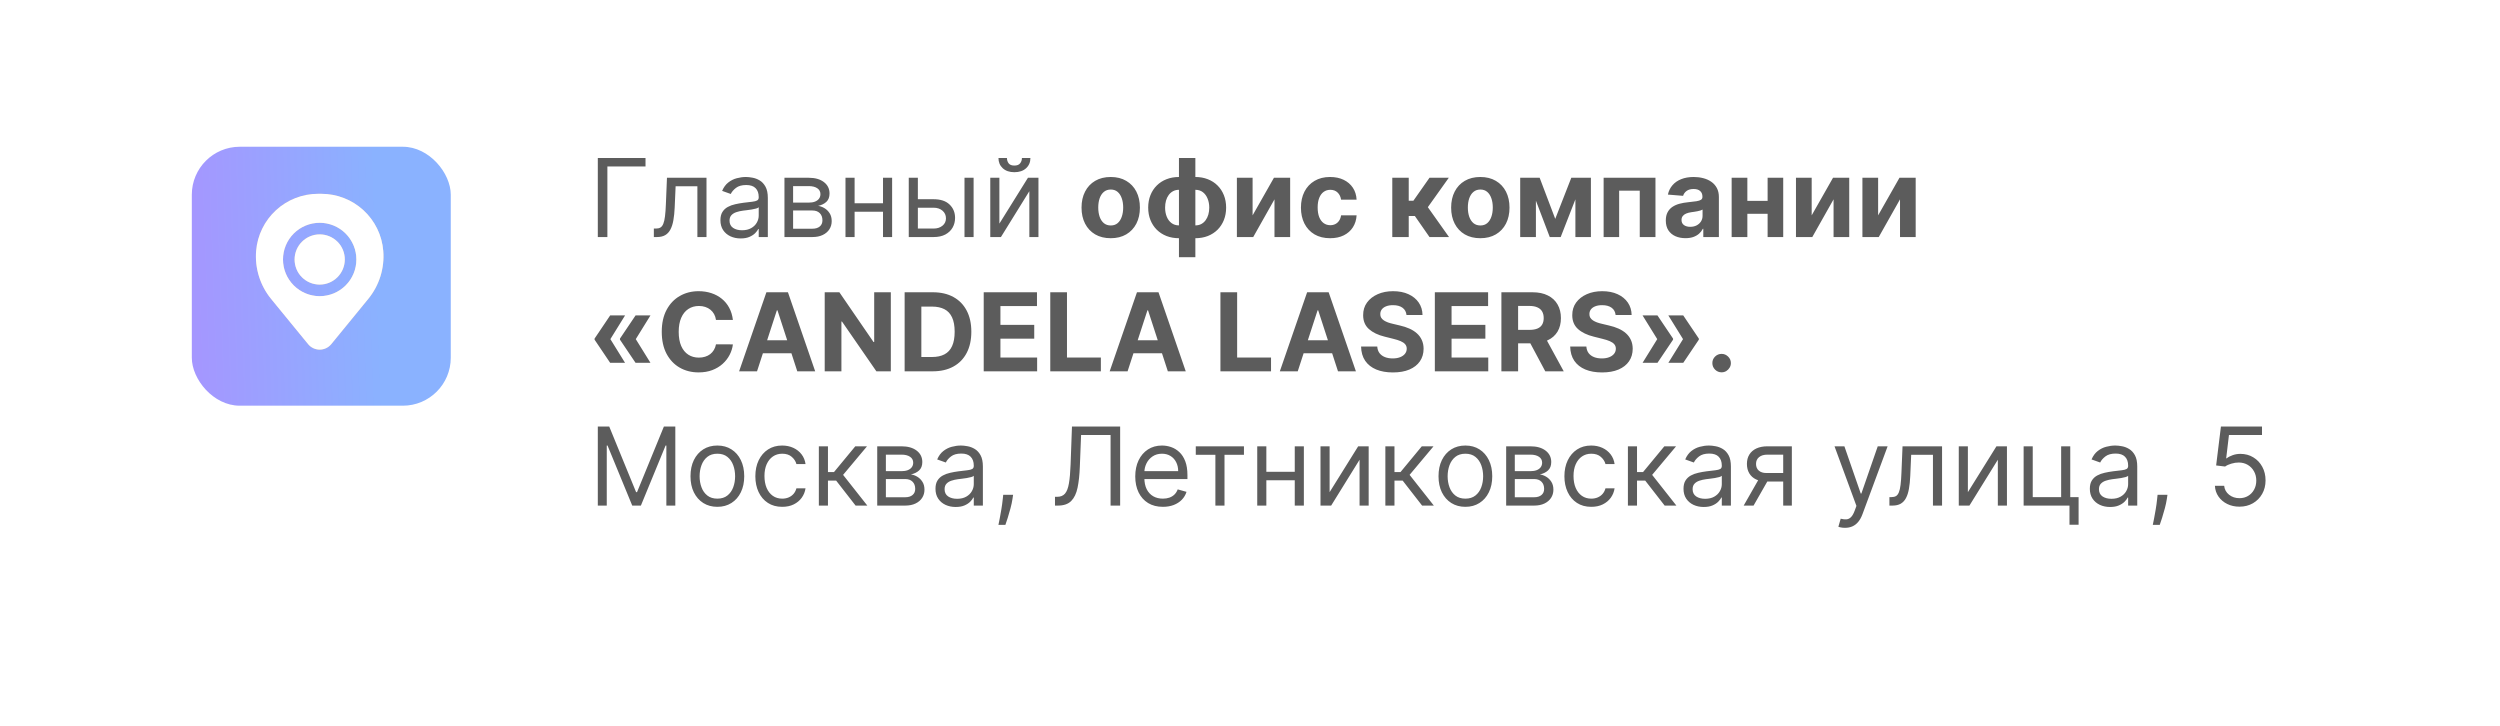
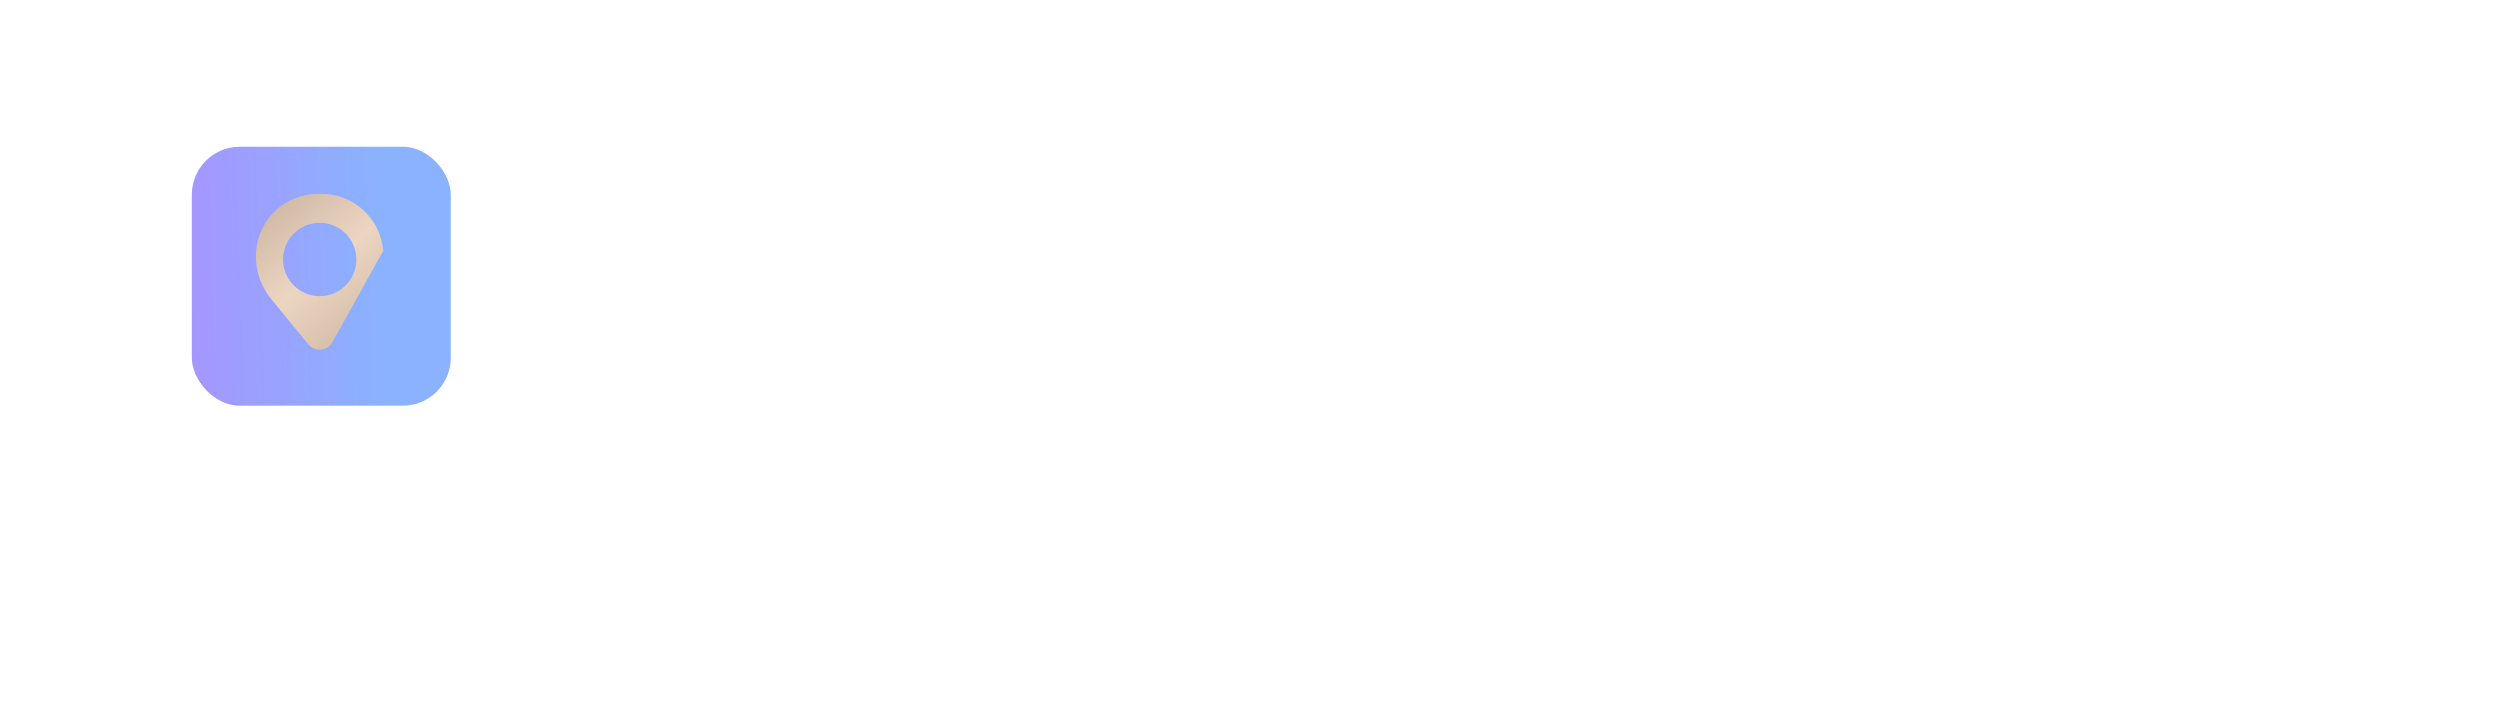
<svg xmlns="http://www.w3.org/2000/svg" width="782" height="227" viewBox="0 0 782 227" fill="none">
  <g filter="url(#filter0_d_4134_1182)">
-     <rect x="19" y="15" width="744" height="189" rx="21.872" fill="white" />
-   </g>
-   <path d="M201.918 49.422V52.078H189.989V74.149H186.994V49.422H201.918ZM204.523 74.149V71.493H205.199C205.754 71.493 206.217 71.385 206.587 71.167C206.957 70.942 207.255 70.551 207.481 69.996C207.714 69.433 207.891 68.652 208.012 67.654C208.141 66.647 208.233 65.368 208.29 63.814L208.628 55.604H220.991V74.149H218.142V58.26H211.332L211.042 64.877C210.978 66.398 210.841 67.738 210.632 68.897C210.431 70.048 210.121 71.014 209.702 71.795C209.292 72.576 208.744 73.163 208.06 73.558C207.376 73.952 206.519 74.149 205.488 74.149H204.523ZM231.677 74.584C230.501 74.584 229.435 74.363 228.477 73.92C227.519 73.469 226.759 72.821 226.195 71.976C225.632 71.123 225.35 70.093 225.35 68.885C225.35 67.823 225.559 66.961 225.978 66.301C226.396 65.633 226.956 65.11 227.656 64.732C228.356 64.353 229.129 64.072 229.974 63.887C230.827 63.693 231.685 63.541 232.546 63.428C233.673 63.283 234.586 63.174 235.287 63.102C235.995 63.021 236.51 62.889 236.832 62.703C237.162 62.518 237.327 62.196 237.327 61.737V61.641C237.327 60.45 237.001 59.524 236.349 58.864C235.705 58.204 234.727 57.874 233.415 57.874C232.055 57.874 230.988 58.172 230.216 58.767C229.443 59.363 228.9 59.999 228.586 60.675L225.881 59.709C226.364 58.582 227.008 57.705 227.813 57.077C228.626 56.441 229.511 55.998 230.469 55.749C231.435 55.491 232.385 55.362 233.319 55.362C233.914 55.362 234.599 55.435 235.371 55.58C236.152 55.717 236.905 56.002 237.629 56.437C238.362 56.872 238.969 57.528 239.452 58.405C239.935 59.282 240.177 60.458 240.177 61.931V74.149H237.327V71.638H237.182C236.989 72.04 236.667 72.471 236.216 72.93C235.766 73.389 235.166 73.779 234.417 74.101C233.669 74.423 232.755 74.584 231.677 74.584ZM232.111 72.024C233.238 72.024 234.188 71.803 234.961 71.36C235.742 70.918 236.329 70.346 236.724 69.646C237.126 68.946 237.327 68.209 237.327 67.436V64.828C237.206 64.973 236.941 65.106 236.53 65.227C236.128 65.34 235.661 65.44 235.13 65.529C234.607 65.609 234.095 65.682 233.596 65.746C233.105 65.802 232.707 65.851 232.401 65.891C231.661 65.987 230.968 66.144 230.324 66.362C229.689 66.571 229.173 66.889 228.779 67.316C228.393 67.734 228.199 68.306 228.199 69.03C228.199 70.02 228.566 70.769 229.298 71.276C230.039 71.775 230.976 72.024 232.111 72.024ZM245.377 74.149V55.604H252.96C254.956 55.604 256.542 56.055 257.717 56.956C258.892 57.858 259.48 59.049 259.48 60.53C259.48 61.657 259.146 62.53 258.478 63.15C257.81 63.762 256.952 64.176 255.906 64.394C256.59 64.49 257.254 64.732 257.898 65.118C258.55 65.504 259.089 66.036 259.516 66.712C259.943 67.38 260.156 68.201 260.156 69.175C260.156 70.125 259.914 70.974 259.431 71.723C258.949 72.471 258.256 73.063 257.355 73.497C256.453 73.932 255.375 74.149 254.119 74.149H245.377ZM248.082 71.541H254.119C255.101 71.541 255.87 71.308 256.425 70.841C256.98 70.374 257.258 69.738 257.258 68.933C257.258 67.976 256.98 67.223 256.425 66.676C255.87 66.12 255.101 65.843 254.119 65.843H248.082V71.541ZM248.082 63.38H252.96C253.725 63.38 254.381 63.275 254.928 63.066C255.475 62.848 255.894 62.542 256.184 62.148C256.481 61.745 256.63 61.271 256.63 60.723C256.63 59.943 256.304 59.331 255.652 58.888C255 58.437 254.103 58.212 252.96 58.212H248.082V63.38ZM276.881 63.573V66.229H266.643V63.573H276.881ZM267.319 55.604V74.149H264.469V55.604H267.319ZM279.055 55.604V74.149H276.205V55.604H279.055ZM286.721 62.317H292.034C294.207 62.317 295.869 62.868 297.02 63.971C298.171 65.074 298.747 66.47 298.747 68.161C298.747 69.272 298.489 70.282 297.974 71.191C297.459 72.093 296.702 72.813 295.704 73.353C294.706 73.884 293.483 74.149 292.034 74.149H284.258V55.604H287.108V71.493H292.034C293.161 71.493 294.086 71.195 294.811 70.6C295.535 70.004 295.898 69.239 295.898 68.306C295.898 67.324 295.535 66.523 294.811 65.903C294.086 65.283 293.161 64.973 292.034 64.973H286.721V62.317ZM301.693 74.149V55.604H304.542V74.149H301.693ZM312.608 69.948L321.542 55.604H324.827V74.149H321.977V59.806L313.091 74.149H309.758V55.604H312.608V69.948ZM319.659 49.422H322.315C322.315 50.726 321.864 51.793 320.963 52.622C320.061 53.451 318.838 53.865 317.292 53.865C315.771 53.865 314.56 53.451 313.658 52.622C312.765 51.793 312.318 50.726 312.318 49.422H314.974C314.974 50.05 315.147 50.601 315.493 51.076C315.848 51.551 316.447 51.789 317.292 51.789C318.138 51.789 318.741 51.551 319.104 51.076C319.474 50.601 319.659 50.05 319.659 49.422ZM347.432 74.512C345.556 74.512 343.934 74.113 342.566 73.316C341.206 72.511 340.155 71.392 339.415 69.96C338.674 68.519 338.304 66.849 338.304 64.949C338.304 63.033 338.674 61.359 339.415 59.926C340.155 58.486 341.206 57.367 342.566 56.57C343.934 55.765 345.556 55.362 347.432 55.362C349.307 55.362 350.925 55.765 352.286 56.57C353.654 57.367 354.708 58.486 355.449 59.926C356.189 61.359 356.56 63.033 356.56 64.949C356.56 66.849 356.189 68.519 355.449 69.96C354.708 71.392 353.654 72.511 352.286 73.316C350.925 74.113 349.307 74.512 347.432 74.512ZM347.456 70.527C348.309 70.527 349.022 70.286 349.593 69.803C350.165 69.312 350.595 68.644 350.885 67.799C351.183 66.953 351.332 65.992 351.332 64.913C351.332 63.834 351.183 62.872 350.885 62.027C350.595 61.182 350.165 60.514 349.593 60.023C349.022 59.532 348.309 59.286 347.456 59.286C346.595 59.286 345.87 59.532 345.283 60.023C344.703 60.514 344.264 61.182 343.967 62.027C343.677 62.872 343.532 63.834 343.532 64.913C343.532 65.992 343.677 66.953 343.967 67.799C344.264 68.644 344.703 69.312 345.283 69.803C345.87 70.286 346.595 70.527 347.456 70.527ZM368.778 80.452V49.422H373.91V80.452H368.778ZM368.778 74.512C367.354 74.512 366.054 74.282 364.879 73.823C363.703 73.357 362.689 72.701 361.836 71.855C360.983 71.002 360.323 69.992 359.856 68.825C359.389 67.65 359.156 66.358 359.156 64.949C359.156 63.524 359.389 62.228 359.856 61.061C360.323 59.886 360.983 58.876 361.836 58.031C362.689 57.178 363.703 56.522 364.879 56.063C366.054 55.596 367.354 55.362 368.778 55.362H369.732V74.512H368.778ZM368.778 70.503H369.346V59.371H368.778C368.086 59.371 367.47 59.516 366.931 59.806C366.392 60.095 365.937 60.494 365.567 61.001C365.196 61.5 364.915 62.088 364.722 62.764C364.536 63.44 364.444 64.168 364.444 64.949C364.444 65.979 364.613 66.917 364.951 67.762C365.289 68.6 365.784 69.267 366.436 69.767C367.088 70.258 367.869 70.503 368.778 70.503ZM373.91 74.512H372.956V55.362H373.91C375.335 55.362 376.634 55.596 377.81 56.063C378.985 56.522 379.999 57.178 380.852 58.031C381.705 58.876 382.366 59.886 382.832 61.061C383.299 62.228 383.533 63.524 383.533 64.949C383.533 66.358 383.299 67.65 382.832 68.825C382.366 69.992 381.705 71.002 380.852 71.855C379.999 72.701 378.985 73.357 377.81 73.823C376.634 74.282 375.335 74.512 373.91 74.512ZM373.91 70.503C374.602 70.503 375.218 70.362 375.757 70.081C376.296 69.791 376.751 69.392 377.121 68.885C377.492 68.378 377.773 67.79 377.967 67.122C378.16 66.446 378.256 65.722 378.256 64.949C378.256 63.911 378.083 62.973 377.737 62.136C377.399 61.291 376.908 60.619 376.264 60.12C375.62 59.62 374.835 59.371 373.91 59.371H373.342V70.503H373.91ZM391.812 67.364L398.489 55.604H403.56V74.149H398.658V62.353L392.006 74.149H386.898V55.604H391.812V67.364ZM416.063 74.512C414.163 74.512 412.529 74.109 411.161 73.304C409.8 72.491 408.754 71.364 408.021 69.924C407.297 68.483 406.935 66.825 406.935 64.949C406.935 63.05 407.301 61.383 408.034 59.95C408.774 58.51 409.825 57.387 411.185 56.582C412.545 55.769 414.163 55.362 416.039 55.362C417.656 55.362 419.073 55.656 420.289 56.244C421.504 56.831 422.466 57.657 423.174 58.719C423.883 59.782 424.273 61.029 424.345 62.462H419.492C419.355 61.536 418.993 60.792 418.405 60.228C417.825 59.657 417.065 59.371 416.123 59.371C415.326 59.371 414.63 59.588 414.034 60.023C413.447 60.45 412.988 61.073 412.658 61.894C412.328 62.715 412.163 63.709 412.163 64.877C412.163 66.06 412.324 67.066 412.646 67.895C412.976 68.724 413.439 69.356 414.034 69.791C414.63 70.225 415.326 70.443 416.123 70.443C416.711 70.443 417.238 70.322 417.705 70.081C418.18 69.839 418.57 69.489 418.876 69.03C419.19 68.563 419.395 68.004 419.492 67.352H424.345C424.265 68.769 423.878 70.016 423.186 71.095C422.502 72.165 421.556 73.002 420.349 73.606C419.142 74.21 417.713 74.512 416.063 74.512ZM435.508 74.149V55.604H440.651V62.8H442.1L447.147 55.604H453.184L446.628 64.804L453.256 74.149H447.147L442.571 67.569H440.651V74.149H435.508ZM463.045 74.512C461.17 74.512 459.548 74.113 458.179 73.316C456.819 72.511 455.769 71.392 455.028 69.96C454.288 68.519 453.917 66.849 453.917 64.949C453.917 63.033 454.288 61.359 455.028 59.926C455.769 58.486 456.819 57.367 458.179 56.57C459.548 55.765 461.17 55.362 463.045 55.362C464.921 55.362 466.538 55.765 467.899 56.57C469.267 57.367 470.322 58.486 471.062 59.926C471.803 61.359 472.173 63.033 472.173 64.949C472.173 66.849 471.803 68.519 471.062 69.96C470.322 71.392 469.267 72.511 467.899 73.316C466.538 74.113 464.921 74.512 463.045 74.512ZM463.069 70.527C463.922 70.527 464.635 70.286 465.206 69.803C465.778 69.312 466.208 68.644 466.498 67.799C466.796 66.953 466.945 65.992 466.945 64.913C466.945 63.834 466.796 62.872 466.498 62.027C466.208 61.182 465.778 60.514 465.206 60.023C464.635 59.532 463.922 59.286 463.069 59.286C462.208 59.286 461.484 59.532 460.896 60.023C460.316 60.514 459.878 61.182 459.58 62.027C459.29 62.872 459.145 63.834 459.145 64.913C459.145 65.992 459.29 66.953 459.58 67.799C459.878 68.644 460.316 69.312 460.896 69.803C461.484 70.286 462.208 70.527 463.069 70.527ZM486.48 68.463L491.503 55.604H495.415L488.183 74.149H484.766L477.703 55.604H481.603L486.48 68.463ZM480.431 55.604V74.149H475.517V55.604H480.431ZM492.783 74.149V55.604H497.637V74.149H492.783ZM501.615 74.149V55.604H517.83V74.149H512.916V59.649H506.469V74.149H501.615ZM527.224 74.5C526.04 74.5 524.986 74.294 524.06 73.884C523.135 73.465 522.402 72.85 521.863 72.037C521.332 71.216 521.066 70.193 521.066 68.97C521.066 67.939 521.255 67.074 521.634 66.374C522.012 65.674 522.527 65.11 523.179 64.683C523.831 64.257 524.571 63.935 525.401 63.718C526.238 63.5 527.115 63.347 528.033 63.259C529.111 63.146 529.981 63.041 530.641 62.945C531.301 62.84 531.78 62.687 532.077 62.486C532.375 62.285 532.524 61.987 532.524 61.593V61.52C532.524 60.755 532.283 60.164 531.8 59.745C531.325 59.327 530.649 59.117 529.771 59.117C528.846 59.117 528.109 59.323 527.562 59.733C527.014 60.136 526.652 60.643 526.475 61.255L521.718 60.868C521.96 59.741 522.434 58.767 523.143 57.946C523.851 57.117 524.765 56.481 525.884 56.039C527.01 55.588 528.314 55.362 529.795 55.362C530.826 55.362 531.812 55.483 532.754 55.725C533.703 55.966 534.545 56.34 535.277 56.848C536.018 57.355 536.601 58.007 537.028 58.803C537.454 59.592 537.668 60.538 537.668 61.641V74.149H532.79V71.578H532.645C532.347 72.157 531.949 72.668 531.45 73.111C530.951 73.546 530.351 73.888 529.651 74.137C528.95 74.379 528.141 74.5 527.224 74.5ZM528.697 70.95C529.453 70.95 530.121 70.801 530.701 70.503C531.281 70.197 531.735 69.787 532.065 69.272C532.395 68.756 532.56 68.173 532.56 67.521V65.553C532.399 65.657 532.178 65.754 531.896 65.843C531.623 65.923 531.313 66 530.967 66.072C530.621 66.136 530.274 66.197 529.928 66.253C529.582 66.301 529.268 66.346 528.987 66.386C528.383 66.475 527.856 66.615 527.405 66.808C526.954 67.002 526.604 67.263 526.354 67.593C526.105 67.915 525.98 68.318 525.98 68.801C525.98 69.501 526.234 70.036 526.741 70.406C527.256 70.769 527.908 70.95 528.697 70.95ZM554.565 62.824V66.869H544.882V62.824H554.565ZM546.572 55.604V74.149H541.658V55.604H546.572ZM557.789 55.604V74.149H552.911V55.604H557.789ZM566.693 67.364L573.37 55.604H578.441V74.149H573.539V62.353L566.886 74.149H561.779V55.604H566.693V67.364ZM587.478 67.364L594.155 55.604H599.226V74.149H594.324V62.353L587.672 74.149H582.564V55.604H587.478V67.364ZM195.518 113.493H190.858L185.98 106.249V106.007H190.882L195.518 113.493ZM195.518 98.666L190.882 106.152H185.98V105.911L190.858 98.666H195.518ZM203.463 113.493H198.803L193.925 106.249V106.007H198.827L203.463 113.493ZM203.463 98.666L198.827 106.152H193.925V105.911L198.803 98.666H203.463ZM229.25 100.079H223.961C223.865 99.395 223.668 98.787 223.37 98.256C223.072 97.717 222.69 97.258 222.223 96.879C221.756 96.501 221.217 96.211 220.605 96.01C220.001 95.809 219.345 95.708 218.637 95.708C217.357 95.708 216.242 96.026 215.292 96.662C214.343 97.29 213.606 98.208 213.083 99.415C212.56 100.614 212.298 102.071 212.298 103.786C212.298 105.549 212.56 107.03 213.083 108.229C213.614 109.428 214.355 110.334 215.305 110.946C216.254 111.557 217.353 111.863 218.601 111.863C219.301 111.863 219.949 111.771 220.545 111.585C221.148 111.4 221.684 111.131 222.15 110.777C222.617 110.414 223.004 109.976 223.309 109.46C223.623 108.945 223.841 108.358 223.961 107.698L229.25 107.722C229.113 108.857 228.771 109.951 228.224 111.006C227.684 112.052 226.956 112.99 226.038 113.819C225.129 114.64 224.042 115.292 222.778 115.775C221.523 116.25 220.102 116.487 218.516 116.487C216.311 116.487 214.339 115.988 212.6 114.99C210.869 113.992 209.501 112.547 208.495 110.656C207.497 108.764 206.998 106.474 206.998 103.786C206.998 101.089 207.505 98.795 208.519 96.904C209.533 95.012 210.91 93.571 212.648 92.581C214.387 91.583 216.343 91.084 218.516 91.084C219.949 91.084 221.277 91.285 222.501 91.688C223.732 92.09 224.823 92.678 225.773 93.451C226.722 94.215 227.495 95.153 228.091 96.264C228.694 97.375 229.081 98.646 229.25 100.079ZM236.796 116.149H231.194L239.73 91.422H246.467L254.991 116.149H249.389L243.195 97.073H243.002L236.796 116.149ZM236.446 106.43H249.679V110.511H236.446V106.43ZM278.65 91.422V116.149H274.134L263.377 100.586H263.195V116.149H257.968V91.422H262.556L273.229 106.973H273.446V91.422H278.65ZM291.735 116.149H282.969V91.422H291.808C294.295 91.422 296.436 91.917 298.231 92.907C300.026 93.889 301.406 95.302 302.372 97.145C303.346 98.988 303.833 101.194 303.833 103.762C303.833 106.337 303.346 108.551 302.372 110.402C301.406 112.254 300.018 113.674 298.207 114.664C296.404 115.654 294.246 116.149 291.735 116.149ZM288.197 111.67H291.518C293.063 111.67 294.363 111.396 295.418 110.849C296.48 110.294 297.277 109.436 297.808 108.277C298.348 107.11 298.617 105.605 298.617 103.762C298.617 101.934 298.348 100.441 297.808 99.282C297.277 98.123 296.484 97.27 295.43 96.723C294.375 96.175 293.075 95.901 291.53 95.901H288.197V111.67ZM307.706 116.149V91.422H324.368V95.733H312.934V101.625H323.51V105.935H312.934V111.839H324.416V116.149H307.706ZM328.524 116.149V91.422H333.752V111.839H344.353V116.149H328.524ZM352.708 116.149H347.106L355.642 91.422H362.379L370.903 116.149H365.301L359.107 97.073H358.914L352.708 116.149ZM352.358 106.43H365.591V110.511H352.358V106.43ZM381.749 116.149V91.422H386.977V111.839H397.578V116.149H381.749ZM405.933 116.149H400.33L408.867 91.422H415.604L424.128 116.149H418.526L412.332 97.073H412.139L405.933 116.149ZM405.583 106.43H418.816V110.511H405.583V106.43ZM439.954 98.534C439.857 97.56 439.443 96.803 438.71 96.264C437.978 95.725 436.984 95.455 435.728 95.455C434.875 95.455 434.154 95.576 433.567 95.817C432.979 96.05 432.528 96.376 432.214 96.795C431.909 97.214 431.756 97.689 431.756 98.22C431.74 98.662 431.832 99.049 432.033 99.379C432.243 99.709 432.528 99.995 432.891 100.236C433.253 100.469 433.671 100.675 434.146 100.852C434.621 101.021 435.128 101.166 435.668 101.286L437.889 101.818C438.968 102.059 439.958 102.381 440.859 102.784C441.761 103.186 442.542 103.681 443.202 104.269C443.862 104.856 444.373 105.549 444.735 106.345C445.105 107.142 445.295 108.056 445.303 109.086C445.295 110.599 444.908 111.911 444.143 113.022C443.387 114.125 442.292 114.982 440.859 115.594C439.435 116.198 437.716 116.5 435.704 116.5C433.708 116.5 431.969 116.194 430.488 115.582C429.015 114.97 427.864 114.065 427.035 112.865C426.214 111.658 425.783 110.165 425.743 108.386H430.802C430.858 109.215 431.096 109.907 431.514 110.463C431.941 111.01 432.508 111.425 433.217 111.706C433.933 111.98 434.742 112.117 435.643 112.117C436.529 112.117 437.298 111.988 437.95 111.73C438.61 111.473 439.121 111.115 439.483 110.656C439.845 110.197 440.026 109.67 440.026 109.074C440.026 108.519 439.861 108.052 439.531 107.674C439.209 107.295 438.734 106.973 438.107 106.708C437.487 106.442 436.726 106.201 435.825 105.983L433.132 105.307C431.047 104.8 429.401 104.007 428.194 102.929C426.987 101.85 426.387 100.397 426.395 98.57C426.387 97.073 426.785 95.765 427.59 94.646C428.403 93.527 429.518 92.654 430.935 92.026C432.351 91.398 433.961 91.084 435.764 91.084C437.599 91.084 439.201 91.398 440.57 92.026C441.946 92.654 443.017 93.527 443.781 94.646C444.546 95.765 444.94 97.061 444.964 98.534H439.954ZM448.819 116.149V91.422H465.481V95.733H454.047V101.625H464.624V105.935H454.047V111.839H465.529V116.149H448.819ZM469.637 116.149V91.422H479.393C481.261 91.422 482.854 91.756 484.174 92.424C485.502 93.084 486.513 94.022 487.205 95.237C487.905 96.445 488.255 97.866 488.255 99.5C488.255 101.142 487.901 102.554 487.193 103.737C486.484 104.913 485.458 105.814 484.114 106.442C482.778 107.07 481.16 107.384 479.26 107.384H472.728V103.182H478.415C479.413 103.182 480.242 103.045 480.902 102.772C481.562 102.498 482.053 102.087 482.375 101.54C482.705 100.993 482.87 100.313 482.87 99.5C482.87 98.678 482.705 97.986 482.375 97.423C482.053 96.859 481.558 96.433 480.89 96.143C480.23 95.845 479.397 95.696 478.391 95.696H474.865V116.149H469.637ZM482.991 104.897L489.137 116.149H483.365L477.353 104.897H482.991ZM505.364 98.534C505.267 97.56 504.853 96.803 504.12 96.264C503.388 95.725 502.394 95.455 501.138 95.455C500.285 95.455 499.565 95.576 498.977 95.817C498.389 96.05 497.939 96.376 497.625 96.795C497.319 97.214 497.166 97.689 497.166 98.22C497.15 98.662 497.242 99.049 497.444 99.379C497.653 99.709 497.939 99.995 498.301 100.236C498.663 100.469 499.082 100.675 499.556 100.852C500.031 101.021 500.538 101.166 501.078 101.286L503.299 101.818C504.378 102.059 505.368 102.381 506.27 102.784C507.171 103.186 507.952 103.681 508.612 104.269C509.272 104.856 509.783 105.549 510.145 106.345C510.516 107.142 510.705 108.056 510.713 109.086C510.705 110.599 510.318 111.911 509.554 113.022C508.797 114.125 507.702 114.982 506.27 115.594C504.845 116.198 503.126 116.5 501.114 116.5C499.118 116.5 497.379 116.194 495.898 115.582C494.425 114.97 493.274 114.065 492.445 112.865C491.624 111.658 491.193 110.165 491.153 108.386H496.212C496.268 109.215 496.506 109.907 496.924 110.463C497.351 111.01 497.918 111.425 498.627 111.706C499.343 111.98 500.152 112.117 501.054 112.117C501.939 112.117 502.708 111.988 503.36 111.73C504.02 111.473 504.531 111.115 504.893 110.656C505.255 110.197 505.436 109.67 505.436 109.074C505.436 108.519 505.271 108.052 504.941 107.674C504.619 107.295 504.145 106.973 503.517 106.708C502.897 106.442 502.136 106.201 501.235 105.983L498.542 105.307C496.458 104.8 494.811 104.007 493.604 102.929C492.397 101.85 491.797 100.397 491.805 98.57C491.797 97.073 492.195 95.765 493 94.646C493.813 93.527 494.928 92.654 496.345 92.026C497.761 91.398 499.371 91.084 501.174 91.084C503.01 91.084 504.611 91.398 505.98 92.026C507.356 92.654 508.427 93.527 509.191 94.646C509.956 95.765 510.35 97.061 510.375 98.534H505.364ZM513.795 113.493L518.431 106.007H523.333V106.249L518.455 113.493H513.795ZM513.795 98.666H518.455L523.333 105.911V106.152H518.431L513.795 98.666ZM521.86 113.493L526.496 106.007H531.398V106.249L526.52 113.493H521.86ZM521.86 98.666H526.52L531.398 105.911V106.152H526.496L521.86 98.666ZM538.522 116.463C537.725 116.463 537.041 116.182 536.469 115.618C535.906 115.047 535.624 114.362 535.624 113.566C535.624 112.777 535.906 112.101 536.469 111.537C537.041 110.974 537.725 110.692 538.522 110.692C539.295 110.692 539.971 110.974 540.55 111.537C541.13 112.101 541.42 112.777 541.42 113.566C541.42 114.097 541.283 114.584 541.009 115.027C540.743 115.461 540.393 115.811 539.959 116.077C539.524 116.335 539.045 116.463 538.522 116.463ZM186.994 133.422H190.568L198.972 153.948H199.261L207.665 133.422H211.239V158.149H208.438V139.362H208.196L200.469 158.149H197.764L190.037 139.362H189.795V158.149H186.994V133.422ZM224.39 158.536C222.716 158.536 221.247 158.137 219.983 157.34C218.727 156.544 217.745 155.429 217.037 153.996C216.337 152.563 215.987 150.889 215.987 148.973C215.987 147.041 216.337 145.355 217.037 143.914C217.745 142.474 218.727 141.355 219.983 140.558C221.247 139.761 222.716 139.362 224.39 139.362C226.064 139.362 227.529 139.761 228.785 140.558C230.049 141.355 231.031 142.474 231.731 143.914C232.439 145.355 232.794 147.041 232.794 148.973C232.794 150.889 232.439 152.563 231.731 153.996C231.031 155.429 230.049 156.544 228.785 157.34C227.529 158.137 226.064 158.536 224.39 158.536ZM224.39 155.976C225.662 155.976 226.708 155.65 227.529 154.998C228.35 154.346 228.958 153.489 229.352 152.426C229.747 151.364 229.944 150.213 229.944 148.973C229.944 147.734 229.747 146.579 229.352 145.508C228.958 144.438 228.35 143.572 227.529 142.912C226.708 142.252 225.662 141.922 224.39 141.922C223.118 141.922 222.072 142.252 221.251 142.912C220.43 143.572 219.822 144.438 219.428 145.508C219.033 146.579 218.836 147.734 218.836 148.973C218.836 150.213 219.033 151.364 219.428 152.426C219.822 153.489 220.43 154.346 221.251 154.998C222.072 155.65 223.118 155.976 224.39 155.976ZM244.677 158.536C242.939 158.536 241.441 158.125 240.186 157.304C238.93 156.483 237.964 155.352 237.288 153.911C236.612 152.471 236.274 150.825 236.274 148.973C236.274 147.09 236.62 145.428 237.312 143.987C238.012 142.538 238.986 141.407 240.234 140.594C241.49 139.773 242.955 139.362 244.629 139.362C245.933 139.362 247.108 139.604 248.154 140.087C249.201 140.57 250.058 141.246 250.726 142.115C251.394 142.985 251.809 143.999 251.97 145.158H249.12C248.903 144.313 248.42 143.564 247.672 142.912C246.931 142.252 245.933 141.922 244.677 141.922C243.566 141.922 242.592 142.212 241.755 142.791C240.926 143.363 240.278 144.172 239.811 145.218C239.353 146.257 239.123 147.476 239.123 148.877C239.123 150.309 239.349 151.557 239.799 152.62C240.258 153.682 240.902 154.507 241.731 155.095C242.568 155.682 243.55 155.976 244.677 155.976C245.418 155.976 246.09 155.847 246.694 155.59C247.297 155.332 247.808 154.962 248.227 154.479C248.645 153.996 248.943 153.416 249.12 152.74H251.97C251.809 153.835 251.41 154.821 250.775 155.698C250.147 156.568 249.314 157.26 248.275 157.775C247.245 158.282 246.046 158.536 244.677 158.536ZM256.135 158.149V139.604H258.985V147.669H260.868L267.533 139.604H271.203L263.718 148.539L271.3 158.149H267.63L261.544 150.326H258.985V158.149H256.135ZM274.397 158.149V139.604H281.979C283.976 139.604 285.561 140.055 286.737 140.956C287.912 141.858 288.499 143.049 288.499 144.53C288.499 145.657 288.165 146.53 287.497 147.15C286.829 147.762 285.972 148.176 284.925 148.394C285.61 148.49 286.274 148.732 286.918 149.118C287.57 149.505 288.109 150.036 288.536 150.712C288.962 151.38 289.175 152.201 289.175 153.175C289.175 154.125 288.934 154.974 288.451 155.723C287.968 156.471 287.276 157.063 286.374 157.497C285.473 157.932 284.394 158.149 283.138 158.149H274.397ZM277.102 155.541H283.138C284.121 155.541 284.889 155.308 285.445 154.841C286 154.374 286.278 153.738 286.278 152.934C286.278 151.976 286 151.223 285.445 150.676C284.889 150.12 284.121 149.843 283.138 149.843H277.102V155.541ZM277.102 147.38H281.979C282.744 147.38 283.4 147.275 283.947 147.066C284.495 146.848 284.913 146.542 285.203 146.148C285.501 145.746 285.65 145.271 285.65 144.723C285.65 143.943 285.324 143.331 284.672 142.888C284.02 142.437 283.122 142.212 281.979 142.212H277.102V147.38ZM298.946 158.584C297.771 158.584 296.704 158.363 295.747 157.92C294.789 157.469 294.028 156.821 293.465 155.976C292.901 155.123 292.619 154.093 292.619 152.885C292.619 151.823 292.829 150.961 293.247 150.301C293.666 149.633 294.225 149.11 294.926 148.732C295.626 148.353 296.399 148.072 297.244 147.887C298.097 147.693 298.954 147.541 299.816 147.428C300.942 147.283 301.856 147.174 302.556 147.102C303.265 147.021 303.78 146.889 304.102 146.703C304.432 146.518 304.597 146.196 304.597 145.737V145.641C304.597 144.45 304.271 143.524 303.619 142.864C302.975 142.204 301.997 141.874 300.685 141.874C299.325 141.874 298.258 142.172 297.485 142.767C296.713 143.363 296.169 143.999 295.855 144.675L293.151 143.709C293.634 142.582 294.278 141.705 295.083 141.077C295.896 140.441 296.781 139.998 297.739 139.749C298.705 139.491 299.655 139.362 300.588 139.362C301.184 139.362 301.868 139.435 302.641 139.58C303.422 139.717 304.174 140.002 304.899 140.437C305.631 140.872 306.239 141.528 306.722 142.405C307.205 143.282 307.446 144.458 307.446 145.931V158.149H304.597V155.638H304.452C304.259 156.041 303.937 156.471 303.486 156.93C303.035 157.389 302.436 157.779 301.687 158.101C300.938 158.423 300.025 158.584 298.946 158.584ZM299.381 156.024C300.508 156.024 301.458 155.803 302.23 155.36C303.011 154.918 303.599 154.346 303.993 153.646C304.396 152.946 304.597 152.209 304.597 151.436V148.828C304.476 148.973 304.21 149.106 303.8 149.227C303.397 149.34 302.931 149.44 302.399 149.529C301.876 149.609 301.365 149.682 300.866 149.746C300.375 149.802 299.977 149.851 299.671 149.891C298.93 149.987 298.238 150.144 297.594 150.362C296.958 150.571 296.443 150.889 296.048 151.316C295.662 151.734 295.469 152.306 295.469 153.03C295.469 154.02 295.835 154.769 296.568 155.276C297.308 155.775 298.246 156.024 299.381 156.024ZM316.897 154.769L316.704 156.073C316.567 156.99 316.358 157.972 316.076 159.019C315.802 160.065 315.517 161.051 315.219 161.977C314.921 162.902 314.675 163.639 314.482 164.186H312.309C312.414 163.671 312.55 162.991 312.719 162.146C312.888 161.301 313.058 160.355 313.227 159.309C313.404 158.27 313.549 157.208 313.661 156.121L313.806 154.769H316.897ZM330 158.149V155.397H330.725C331.755 155.397 332.556 155.067 333.127 154.407C333.699 153.746 334.109 152.68 334.359 151.207C334.616 149.734 334.789 147.782 334.878 145.351L335.313 133.422H350.381V158.149H347.387V136.078H338.162L337.776 145.931C337.679 148.523 337.442 150.728 337.063 152.547C336.685 154.366 336.021 155.755 335.071 156.713C334.121 157.67 332.737 158.149 330.918 158.149H330ZM363.753 158.536C361.966 158.536 360.424 158.141 359.128 157.353C357.84 156.556 356.846 155.445 356.146 154.02C355.454 152.587 355.108 150.921 355.108 149.022C355.108 147.122 355.454 145.448 356.146 143.999C356.846 142.542 357.82 141.407 359.068 140.594C360.324 139.773 361.789 139.362 363.463 139.362C364.429 139.362 365.383 139.523 366.324 139.845C367.266 140.167 368.123 140.691 368.896 141.415C369.669 142.131 370.285 143.081 370.743 144.264C371.202 145.448 371.432 146.905 371.432 148.635V149.843H357.136V147.38H368.534C368.534 146.333 368.325 145.399 367.906 144.578C367.496 143.757 366.908 143.109 366.143 142.634C365.387 142.16 364.493 141.922 363.463 141.922C362.328 141.922 361.346 142.204 360.517 142.767C359.696 143.323 359.064 144.047 358.621 144.941C358.179 145.834 357.957 146.792 357.957 147.814V149.456C357.957 150.857 358.199 152.044 358.682 153.018C359.173 153.984 359.853 154.72 360.722 155.228C361.591 155.727 362.602 155.976 363.753 155.976C364.501 155.976 365.177 155.871 365.781 155.662C366.393 155.445 366.92 155.123 367.363 154.696C367.805 154.262 368.148 153.722 368.389 153.078L371.142 153.851C370.852 154.785 370.365 155.606 369.681 156.314C368.997 157.014 368.152 157.562 367.145 157.956C366.139 158.343 365.008 158.536 363.753 158.536ZM374.04 142.26V139.604H389.108V142.26H383.023V158.149H380.173V142.26H374.04ZM405.676 147.573V150.229H395.438V147.573H405.676ZM396.114 139.604V158.149H393.264V139.604H396.114ZM407.849 139.604V158.149H405V139.604H407.849ZM415.903 153.948L424.837 139.604H428.121V158.149H425.272V143.806L416.386 158.149H413.053V139.604H415.903V153.948ZM433.34 158.149V139.604H436.19V147.669H438.073L444.738 139.604H448.409L440.923 148.539L448.505 158.149H444.835L438.749 150.326H436.19V158.149H433.34ZM458.373 158.536C456.698 158.536 455.229 158.137 453.966 157.34C452.71 156.544 451.728 155.429 451.02 153.996C450.319 152.563 449.969 150.889 449.969 148.973C449.969 147.041 450.319 145.355 451.02 143.914C451.728 142.474 452.71 141.355 453.966 140.558C455.229 139.761 456.698 139.362 458.373 139.362C460.047 139.362 461.512 139.761 462.767 140.558C464.031 141.355 465.013 142.474 465.713 143.914C466.422 145.355 466.776 147.041 466.776 148.973C466.776 150.889 466.422 152.563 465.713 153.996C465.013 155.429 464.031 156.544 462.767 157.34C461.512 158.137 460.047 158.536 458.373 158.536ZM458.373 155.976C459.644 155.976 460.691 155.65 461.512 154.998C462.333 154.346 462.94 153.489 463.335 152.426C463.729 151.364 463.926 150.213 463.926 148.973C463.926 147.734 463.729 146.579 463.335 145.508C462.94 144.438 462.333 143.572 461.512 142.912C460.691 142.252 459.644 141.922 458.373 141.922C457.101 141.922 456.054 142.252 455.233 142.912C454.412 143.572 453.805 144.438 453.41 145.508C453.016 146.579 452.819 147.734 452.819 148.973C452.819 150.213 453.016 151.364 453.41 152.426C453.805 153.489 454.412 154.346 455.233 154.998C456.054 155.65 457.101 155.976 458.373 155.976ZM471.126 158.149V139.604H478.708C480.704 139.604 482.29 140.055 483.465 140.956C484.64 141.858 485.228 143.049 485.228 144.53C485.228 145.657 484.894 146.53 484.226 147.15C483.558 147.762 482.7 148.176 481.654 148.394C482.338 148.49 483.002 148.732 483.646 149.118C484.298 149.505 484.837 150.036 485.264 150.712C485.691 151.38 485.904 152.201 485.904 153.175C485.904 154.125 485.662 154.974 485.18 155.723C484.697 156.471 484.004 157.063 483.103 157.497C482.201 157.932 481.123 158.149 479.867 158.149H471.126ZM473.83 155.541H479.867C480.849 155.541 481.618 155.308 482.173 154.841C482.729 154.374 483.006 153.738 483.006 152.934C483.006 151.976 482.729 151.223 482.173 150.676C481.618 150.12 480.849 149.843 479.867 149.843H473.83V155.541ZM473.83 147.38H478.708C479.473 147.38 480.129 147.275 480.676 147.066C481.223 146.848 481.642 146.542 481.932 146.148C482.229 145.746 482.378 145.271 482.378 144.723C482.378 143.943 482.052 143.331 481.4 142.888C480.748 142.437 479.851 142.212 478.708 142.212H473.83V147.38ZM497.751 158.536C496.013 158.536 494.516 158.125 493.26 157.304C492.004 156.483 491.038 155.352 490.362 153.911C489.686 152.471 489.348 150.825 489.348 148.973C489.348 147.09 489.694 145.428 490.386 143.987C491.087 142.538 492.061 141.407 493.308 140.594C494.564 139.773 496.029 139.362 497.703 139.362C499.007 139.362 500.182 139.604 501.229 140.087C502.275 140.57 503.132 141.246 503.8 142.115C504.469 142.985 504.883 143.999 505.044 145.158H502.195C501.977 144.313 501.494 143.564 500.746 142.912C500.005 142.252 499.007 141.922 497.751 141.922C496.641 141.922 495.667 142.212 494.83 142.791C494 143.363 493.353 144.172 492.886 145.218C492.427 146.257 492.197 147.476 492.197 148.877C492.197 150.309 492.423 151.557 492.874 152.62C493.332 153.682 493.976 154.507 494.805 155.095C495.643 155.682 496.625 155.976 497.751 155.976C498.492 155.976 499.164 155.847 499.768 155.59C500.371 155.332 500.883 154.962 501.301 154.479C501.72 153.996 502.018 153.416 502.195 152.74H505.044C504.883 153.835 504.485 154.821 503.849 155.698C503.221 156.568 502.388 157.26 501.349 157.775C500.319 158.282 499.12 158.536 497.751 158.536ZM509.21 158.149V139.604H512.059V147.669H513.942L520.607 139.604H524.278L516.792 148.539L524.374 158.149H520.704L514.619 150.326H512.059V158.149H509.21ZM532.929 158.584C531.753 158.584 530.687 158.363 529.729 157.92C528.771 157.469 528.011 156.821 527.447 155.976C526.884 155.123 526.602 154.093 526.602 152.885C526.602 151.823 526.811 150.961 527.23 150.301C527.648 149.633 528.208 149.11 528.908 148.732C529.608 148.353 530.381 148.072 531.226 147.887C532.079 147.693 532.937 147.541 533.798 147.428C534.925 147.283 535.838 147.174 536.539 147.102C537.247 147.021 537.762 146.889 538.084 146.703C538.414 146.518 538.579 146.196 538.579 145.737V145.641C538.579 144.45 538.253 143.524 537.601 142.864C536.957 142.204 535.979 141.874 534.667 141.874C533.307 141.874 532.24 142.172 531.468 142.767C530.695 143.363 530.152 143.999 529.838 144.675L527.133 143.709C527.616 142.582 528.26 141.705 529.065 141.077C529.878 140.441 530.763 139.998 531.721 139.749C532.687 139.491 533.637 139.362 534.571 139.362C535.166 139.362 535.85 139.435 536.623 139.58C537.404 139.717 538.157 140.002 538.881 140.437C539.614 140.872 540.221 141.528 540.704 142.405C541.187 143.282 541.429 144.458 541.429 145.931V158.149H538.579V155.638H538.434C538.241 156.041 537.919 156.471 537.468 156.93C537.018 157.389 536.418 157.779 535.669 158.101C534.921 158.423 534.007 158.584 532.929 158.584ZM533.363 156.024C534.49 156.024 535.44 155.803 536.213 155.36C536.993 154.918 537.581 154.346 537.975 153.646C538.378 152.946 538.579 152.209 538.579 151.436V148.828C538.458 148.973 538.193 149.106 537.782 149.227C537.38 149.34 536.913 149.44 536.382 149.529C535.859 149.609 535.347 149.682 534.848 149.746C534.357 149.802 533.959 149.851 533.653 149.891C532.913 149.987 532.22 150.144 531.576 150.362C530.94 150.571 530.425 150.889 530.031 151.316C529.645 151.734 529.451 152.306 529.451 153.03C529.451 154.02 529.818 154.769 530.55 155.276C531.291 155.775 532.228 156.024 533.363 156.024ZM557.786 158.149V142.212H552.86C551.749 142.212 550.875 142.469 550.24 142.985C549.604 143.5 549.286 144.208 549.286 145.11C549.286 145.995 549.571 146.691 550.143 147.198C550.722 147.706 551.515 147.959 552.521 147.959H558.51V150.615H552.521C551.266 150.615 550.183 150.394 549.274 149.951C548.364 149.509 547.664 148.877 547.173 148.056C546.682 147.227 546.436 146.245 546.436 145.11C546.436 143.967 546.694 142.985 547.209 142.164C547.724 141.343 548.461 140.711 549.419 140.268C550.384 139.825 551.531 139.604 552.86 139.604H560.49V158.149H557.786ZM545.422 158.149L550.686 148.925H553.777L548.513 158.149H545.422ZM577.119 165.104C576.636 165.104 576.205 165.064 575.827 164.983C575.449 164.911 575.187 164.838 575.042 164.766L575.767 162.255C576.459 162.432 577.071 162.496 577.602 162.448C578.133 162.399 578.604 162.162 579.015 161.735C579.433 161.317 579.815 160.637 580.162 159.695L580.693 158.246L573.835 139.604H576.926L582.045 154.382H582.238L587.358 139.604H590.449L582.576 160.854C582.222 161.812 581.783 162.605 581.26 163.233C580.737 163.868 580.129 164.339 579.437 164.645C578.753 164.951 577.98 165.104 577.119 165.104ZM591.007 158.149V155.493H591.683C592.238 155.493 592.701 155.384 593.072 155.167C593.442 154.942 593.74 154.551 593.965 153.996C594.198 153.433 594.376 152.652 594.496 151.654C594.625 150.648 594.718 149.368 594.774 147.814L595.112 139.604H607.476V158.149H604.626V142.26H597.817L597.527 148.877C597.462 150.398 597.326 151.738 597.116 152.897C596.915 154.048 596.605 155.014 596.187 155.795C595.776 156.576 595.229 157.163 594.545 157.558C593.86 157.952 593.003 158.149 591.973 158.149H591.007ZM615.553 153.948L624.488 139.604H627.772V158.149H624.922V143.806L616.036 158.149H612.704V139.604H615.553V153.948ZM647.576 139.604V155.493H650.184V164.138H647.335V158.149H632.991V139.604H635.84V155.493H644.727V139.604H647.576ZM660.03 158.584C658.855 158.584 657.788 158.363 656.831 157.92C655.873 157.469 655.112 156.821 654.549 155.976C653.985 155.123 653.703 154.093 653.703 152.885C653.703 151.823 653.913 150.961 654.331 150.301C654.75 149.633 655.309 149.11 656.01 148.732C656.71 148.353 657.483 148.072 658.328 147.887C659.181 147.693 660.038 147.541 660.9 147.428C662.026 147.283 662.94 147.174 663.64 147.102C664.349 147.021 664.864 146.889 665.186 146.703C665.516 146.518 665.681 146.196 665.681 145.737V145.641C665.681 144.45 665.355 143.524 664.703 142.864C664.059 142.204 663.081 141.874 661.769 141.874C660.408 141.874 659.342 142.172 658.569 142.767C657.797 143.363 657.253 143.999 656.939 144.675L654.235 143.709C654.718 142.582 655.362 141.705 656.167 141.077C656.98 140.441 657.865 139.998 658.823 139.749C659.789 139.491 660.739 139.362 661.672 139.362C662.268 139.362 662.952 139.435 663.725 139.58C664.506 139.717 665.258 140.002 665.983 140.437C666.715 140.872 667.323 141.528 667.806 142.405C668.289 143.282 668.53 144.458 668.53 145.931V158.149H665.681V155.638H665.536C665.343 156.041 665.021 156.471 664.57 156.93C664.119 157.389 663.52 157.779 662.771 158.101C662.022 158.423 661.109 158.584 660.03 158.584ZM660.465 156.024C661.592 156.024 662.542 155.803 663.314 155.36C664.095 154.918 664.683 154.346 665.077 153.646C665.48 152.946 665.681 152.209 665.681 151.436V148.828C665.56 148.973 665.294 149.106 664.884 149.227C664.481 149.34 664.015 149.44 663.483 149.529C662.96 149.609 662.449 149.682 661.95 149.746C661.459 149.802 661.06 149.851 660.755 149.891C660.014 149.987 659.322 150.144 658.678 150.362C658.042 150.571 657.527 150.889 657.132 151.316C656.746 151.734 656.553 152.306 656.553 153.03C656.553 154.02 656.919 154.769 657.652 155.276C658.392 155.775 659.33 156.024 660.465 156.024ZM677.981 154.769L677.788 156.073C677.651 156.99 677.442 157.972 677.16 159.019C676.886 160.065 676.601 161.051 676.303 161.977C676.005 162.902 675.759 163.639 675.566 164.186H673.393C673.498 163.671 673.634 162.991 673.803 162.146C673.972 161.301 674.142 160.355 674.311 159.309C674.488 158.27 674.633 157.208 674.745 156.121L674.89 154.769H677.981ZM700.502 158.487C699.085 158.487 697.809 158.206 696.674 157.642C695.539 157.079 694.63 156.306 693.946 155.324C693.261 154.342 692.887 153.223 692.823 151.968H695.721C695.833 153.086 696.34 154.012 697.242 154.745C698.151 155.469 699.238 155.831 700.502 155.831C701.516 155.831 702.417 155.594 703.206 155.119C704.003 154.644 704.627 153.992 705.078 153.163C705.537 152.326 705.766 151.38 705.766 150.326C705.766 149.247 705.529 148.285 705.054 147.44C704.587 146.587 703.943 145.915 703.122 145.424C702.301 144.933 701.363 144.683 700.309 144.675C699.552 144.667 698.775 144.784 697.978 145.025C697.181 145.259 696.525 145.56 696.01 145.931L693.209 145.593L694.706 133.422H707.553V136.078H697.218L696.348 143.371H696.493C697 142.969 697.636 142.634 698.401 142.369C699.166 142.103 699.962 141.97 700.792 141.97C702.305 141.97 703.653 142.333 704.836 143.057C706.028 143.773 706.961 144.755 707.637 146.003C708.322 147.251 708.664 148.675 708.664 150.277C708.664 151.855 708.31 153.264 707.601 154.503C706.901 155.735 705.935 156.709 704.703 157.425C703.472 158.133 702.071 158.487 700.502 158.487Z" fill="#5C5C5C" />
+     </g>
  <rect x="60" y="45.903" width="81" height="81" rx="15" fill="url(#paint0_linear_4134_1182)" />
-   <path d="M92.147 81.166C92.147 79.083 92.974 77.085 94.447 75.612C95.92 74.139 97.918 73.311 100.001 73.311C102.084 73.311 104.082 74.139 105.555 75.612C107.028 77.085 107.855 79.083 107.855 81.166C107.855 83.249 107.028 85.246 105.555 86.719C104.082 88.192 102.084 89.02 100.001 89.02C97.918 89.02 95.92 88.192 94.447 86.719C92.974 85.246 92.147 83.249 92.147 81.166Z" fill="url(#paint1_linear_4134_1182)" />
-   <path d="M92.147 81.166C92.147 79.083 92.974 77.085 94.447 75.612C95.92 74.139 97.918 73.311 100.001 73.311C102.084 73.311 104.082 74.139 105.555 75.612C107.028 77.085 107.855 79.083 107.855 81.166C107.855 83.249 107.028 85.246 105.555 86.719C104.082 88.192 102.084 89.02 100.001 89.02C97.918 89.02 95.92 88.192 94.447 86.719C92.974 85.246 92.147 83.249 92.147 81.166Z" fill="white" />
-   <path fill-rule="evenodd" clip-rule="evenodd" d="M80.12 78.452C80.521 73.593 82.734 69.063 86.32 65.76C89.906 62.458 94.603 60.624 99.478 60.624H100.522C105.397 60.624 110.093 62.458 113.679 65.76C117.265 69.063 119.478 73.593 119.879 78.452C120.327 83.876 118.652 89.262 115.208 93.476L103.625 107.643C103.186 108.18 102.633 108.613 102.006 108.91C101.379 109.208 100.693 109.362 100 109.362C99.306 109.362 98.621 109.208 97.993 108.91C97.367 108.613 96.814 108.18 96.375 107.643L84.794 93.476C81.349 89.263 79.673 83.876 80.12 78.452ZM100 69.686C96.955 69.686 94.035 70.896 91.883 73.049C89.73 75.201 88.52 78.121 88.52 81.166C88.52 84.21 89.73 87.13 91.883 89.283C94.035 91.435 96.955 92.645 100 92.645C103.044 92.645 105.964 91.435 108.117 89.283C110.269 87.13 111.479 84.21 111.479 81.166C111.479 78.121 110.269 75.201 108.117 73.049C105.964 70.896 103.044 69.686 100 69.686Z" fill="url(#paint2_linear_4134_1182)" />
-   <path fill-rule="evenodd" clip-rule="evenodd" d="M80.12 78.452C80.521 73.593 82.734 69.063 86.32 65.76C89.906 62.458 94.603 60.624 99.478 60.624H100.522C105.397 60.624 110.093 62.458 113.679 65.76C117.265 69.063 119.478 73.593 119.879 78.452C120.327 83.876 118.652 89.262 115.208 93.476L103.625 107.643C103.186 108.18 102.633 108.613 102.006 108.91C101.379 109.208 100.693 109.362 100 109.362C99.306 109.362 98.621 109.208 97.993 108.91C97.367 108.613 96.814 108.18 96.375 107.643L84.794 93.476C81.349 89.263 79.673 83.876 80.12 78.452ZM100 69.686C96.955 69.686 94.035 70.896 91.883 73.049C89.73 75.201 88.52 78.121 88.52 81.166C88.52 84.21 89.73 87.13 91.883 89.283C94.035 91.435 96.955 92.645 100 92.645C103.044 92.645 105.964 91.435 108.117 89.283C110.269 87.13 111.479 84.21 111.479 81.166C111.479 78.121 110.269 75.201 108.117 73.049C105.964 70.896 103.044 69.686 100 69.686Z" fill="white" />
+   <path fill-rule="evenodd" clip-rule="evenodd" d="M80.12 78.452C80.521 73.593 82.734 69.063 86.32 65.76C89.906 62.458 94.603 60.624 99.478 60.624H100.522C105.397 60.624 110.093 62.458 113.679 65.76C117.265 69.063 119.478 73.593 119.879 78.452L103.625 107.643C103.186 108.18 102.633 108.613 102.006 108.91C101.379 109.208 100.693 109.362 100 109.362C99.306 109.362 98.621 109.208 97.993 108.91C97.367 108.613 96.814 108.18 96.375 107.643L84.794 93.476C81.349 89.263 79.673 83.876 80.12 78.452ZM100 69.686C96.955 69.686 94.035 70.896 91.883 73.049C89.73 75.201 88.52 78.121 88.52 81.166C88.52 84.21 89.73 87.13 91.883 89.283C94.035 91.435 96.955 92.645 100 92.645C103.044 92.645 105.964 91.435 108.117 89.283C110.269 87.13 111.479 84.21 111.479 81.166C111.479 78.121 110.269 75.201 108.117 73.049C105.964 70.896 103.044 69.686 100 69.686Z" fill="url(#paint2_linear_4134_1182)" />
  <defs>
    <filter id="filter0_d_4134_1182" x="0.6" y="0.6" width="780.8" height="225.8" filterUnits="userSpaceOnUse" color-interpolation-filters="sRGB">
      <feFlood flood-opacity="0" result="BackgroundImageFix" />
      <feColorMatrix in="SourceAlpha" type="matrix" values="0 0 0 0 0 0 0 0 0 0 0 0 0 0 0 0 0 0 127 0" result="hardAlpha" />
      <feOffset dy="4" />
      <feGaussianBlur stdDeviation="9.2" />
      <feComposite in2="hardAlpha" operator="out" />
      <feColorMatrix type="matrix" values="0 0 0 0 0.681 0 0 0 0 0.722 0 0 0 0 0.75 0 0 0 0.19 0" />
      <feBlend mode="normal" in2="BackgroundImageFix" result="effect1_dropShadow_4134_1182" />
      <feBlend mode="normal" in="SourceGraphic" in2="effect1_dropShadow_4134_1182" result="shape" />
    </filter>
    <linearGradient id="paint0_linear_4134_1182" x1="60" y1="112.32" x2="119.539" y2="110.252" gradientUnits="userSpaceOnUse">
      <stop stop-color="#A596FF" />
      <stop offset="1" stop-color="#8AB2FF" />
    </linearGradient>
    <linearGradient id="paint1_linear_4134_1182" x1="92.147" y1="74.611" x2="103.583" y2="91.407" gradientUnits="userSpaceOnUse">
      <stop stop-color="#CCB6A2" />
      <stop offset="0.479" stop-color="#ECD6C2" />
      <stop offset="1" stop-color="#CCB6A2" />
    </linearGradient>
    <linearGradient id="paint2_linear_4134_1182" x1="80.049" y1="64.655" x2="117.546" y2="109.744" gradientUnits="userSpaceOnUse">
      <stop stop-color="#CCB6A2" />
      <stop offset="0.479" stop-color="#ECD6C2" />
      <stop offset="1" stop-color="#CCB6A2" />
    </linearGradient>
  </defs>
</svg>